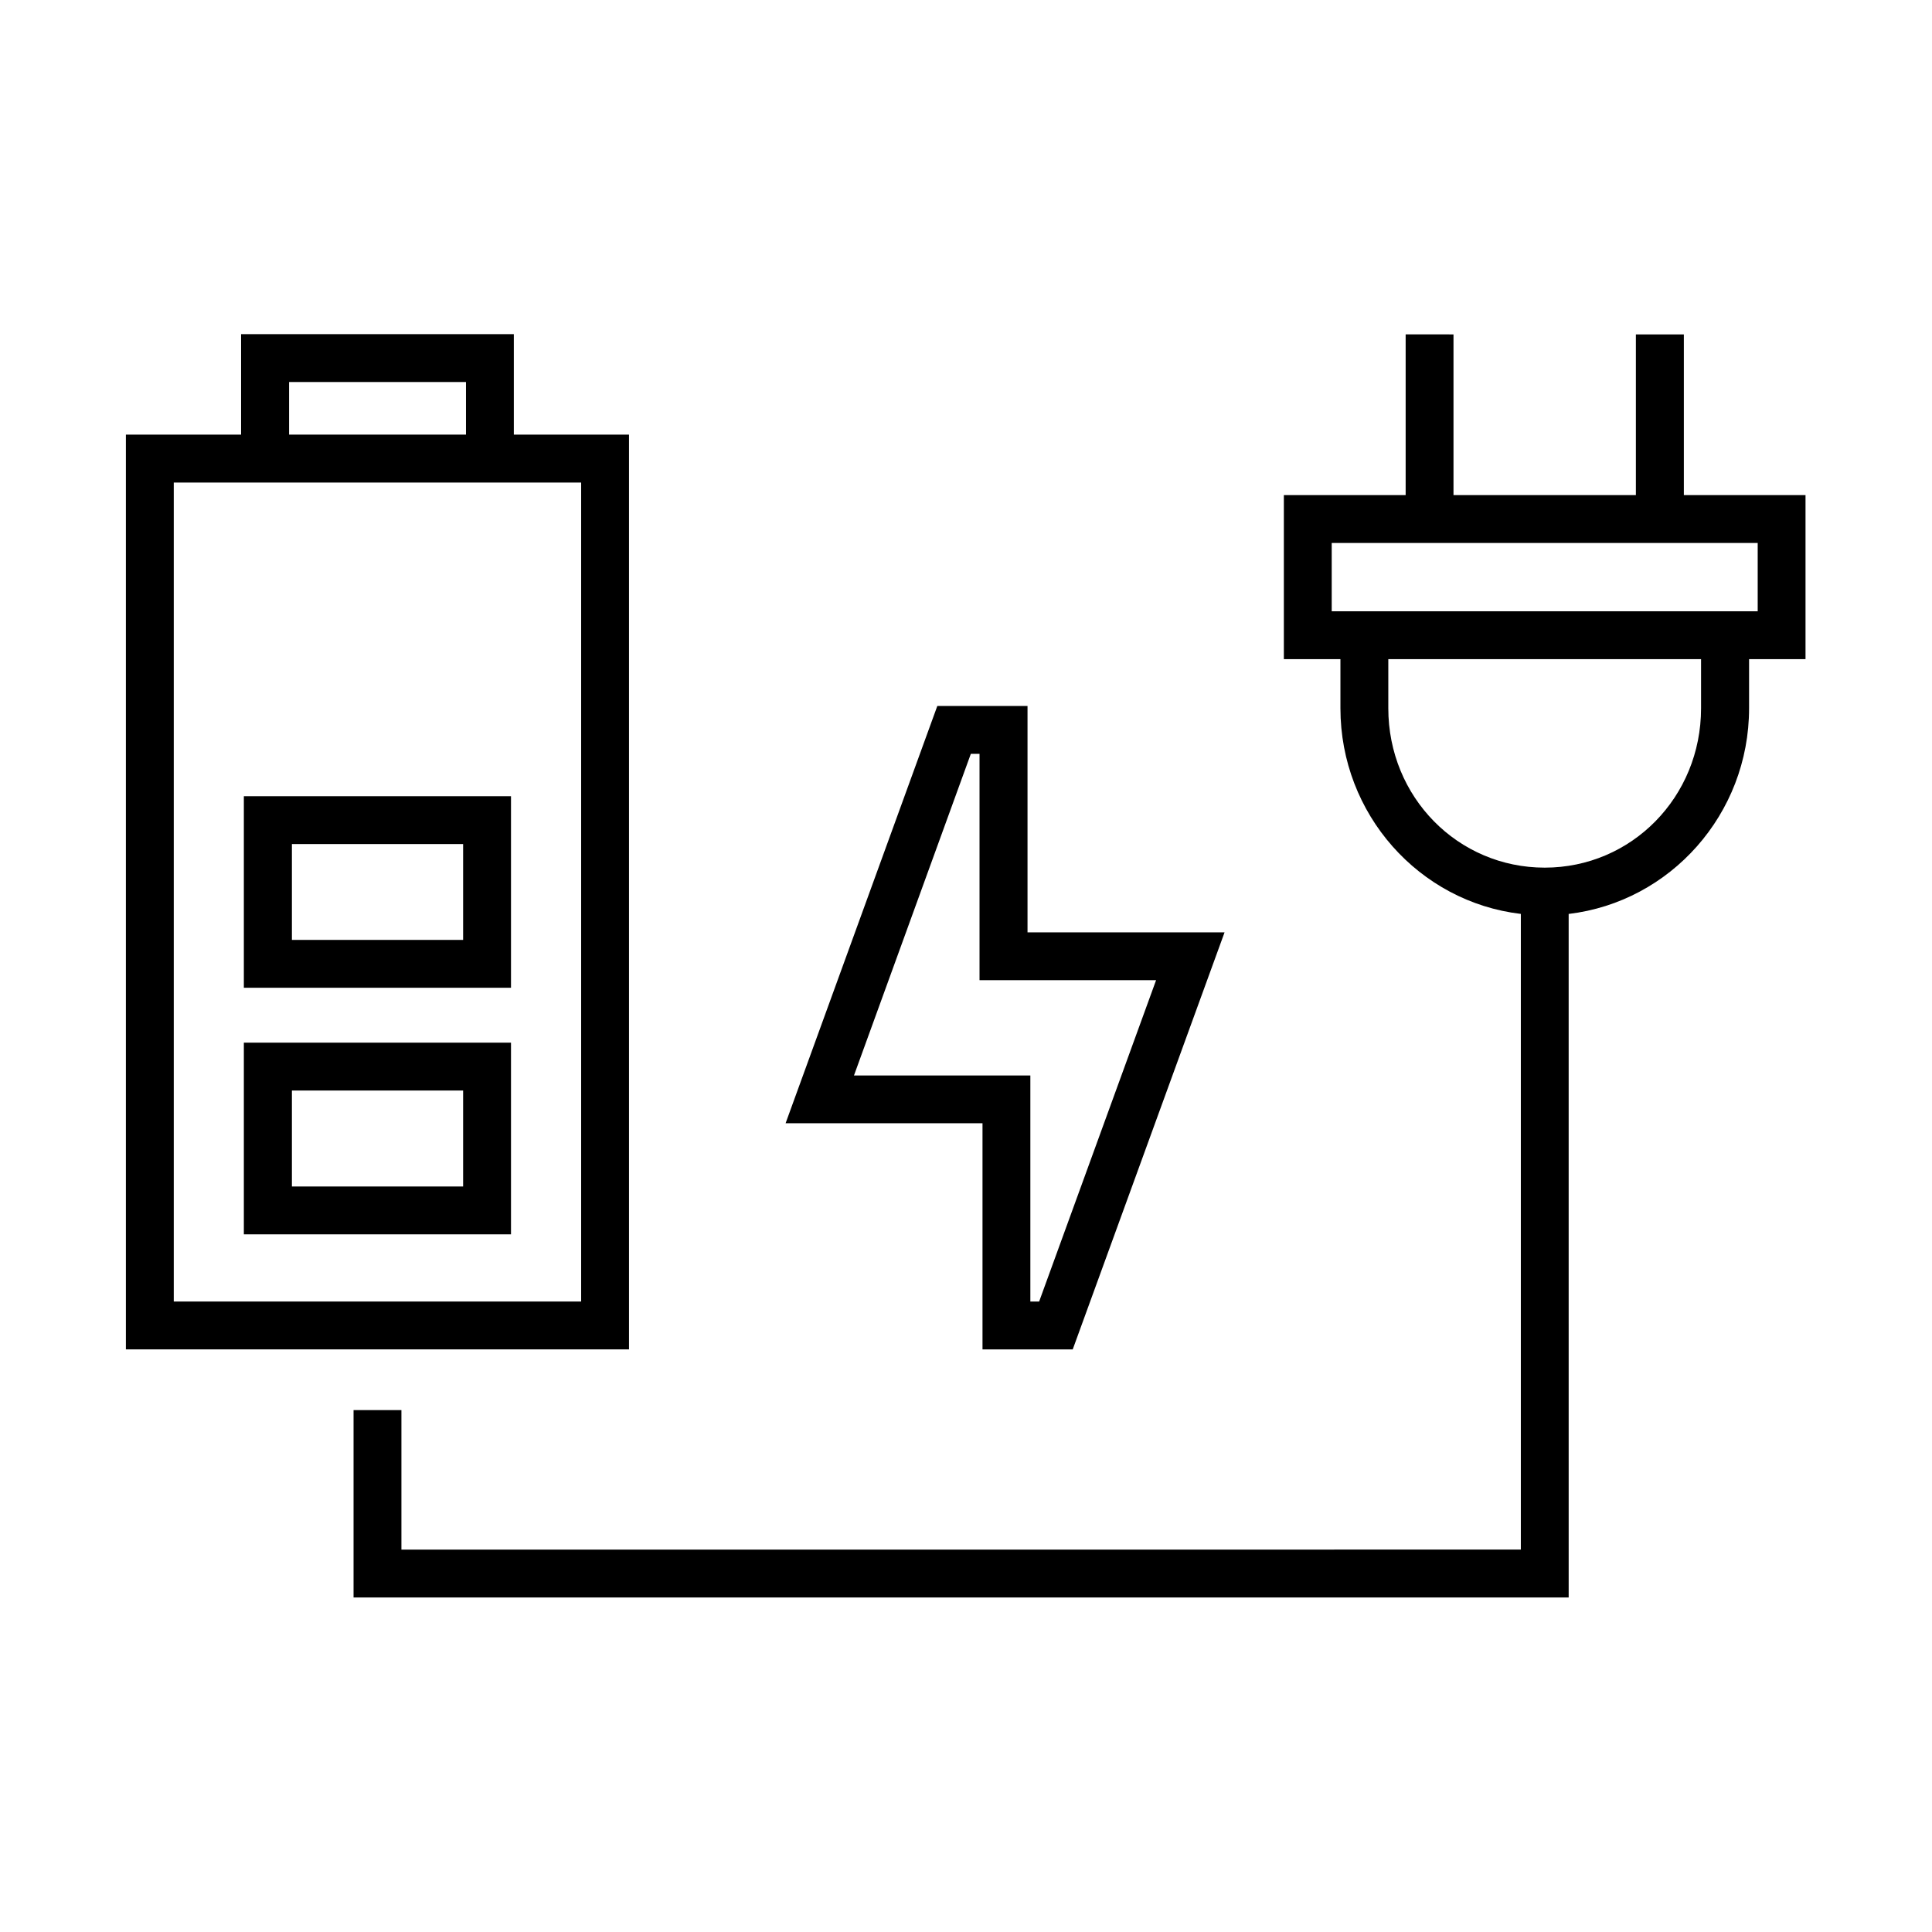
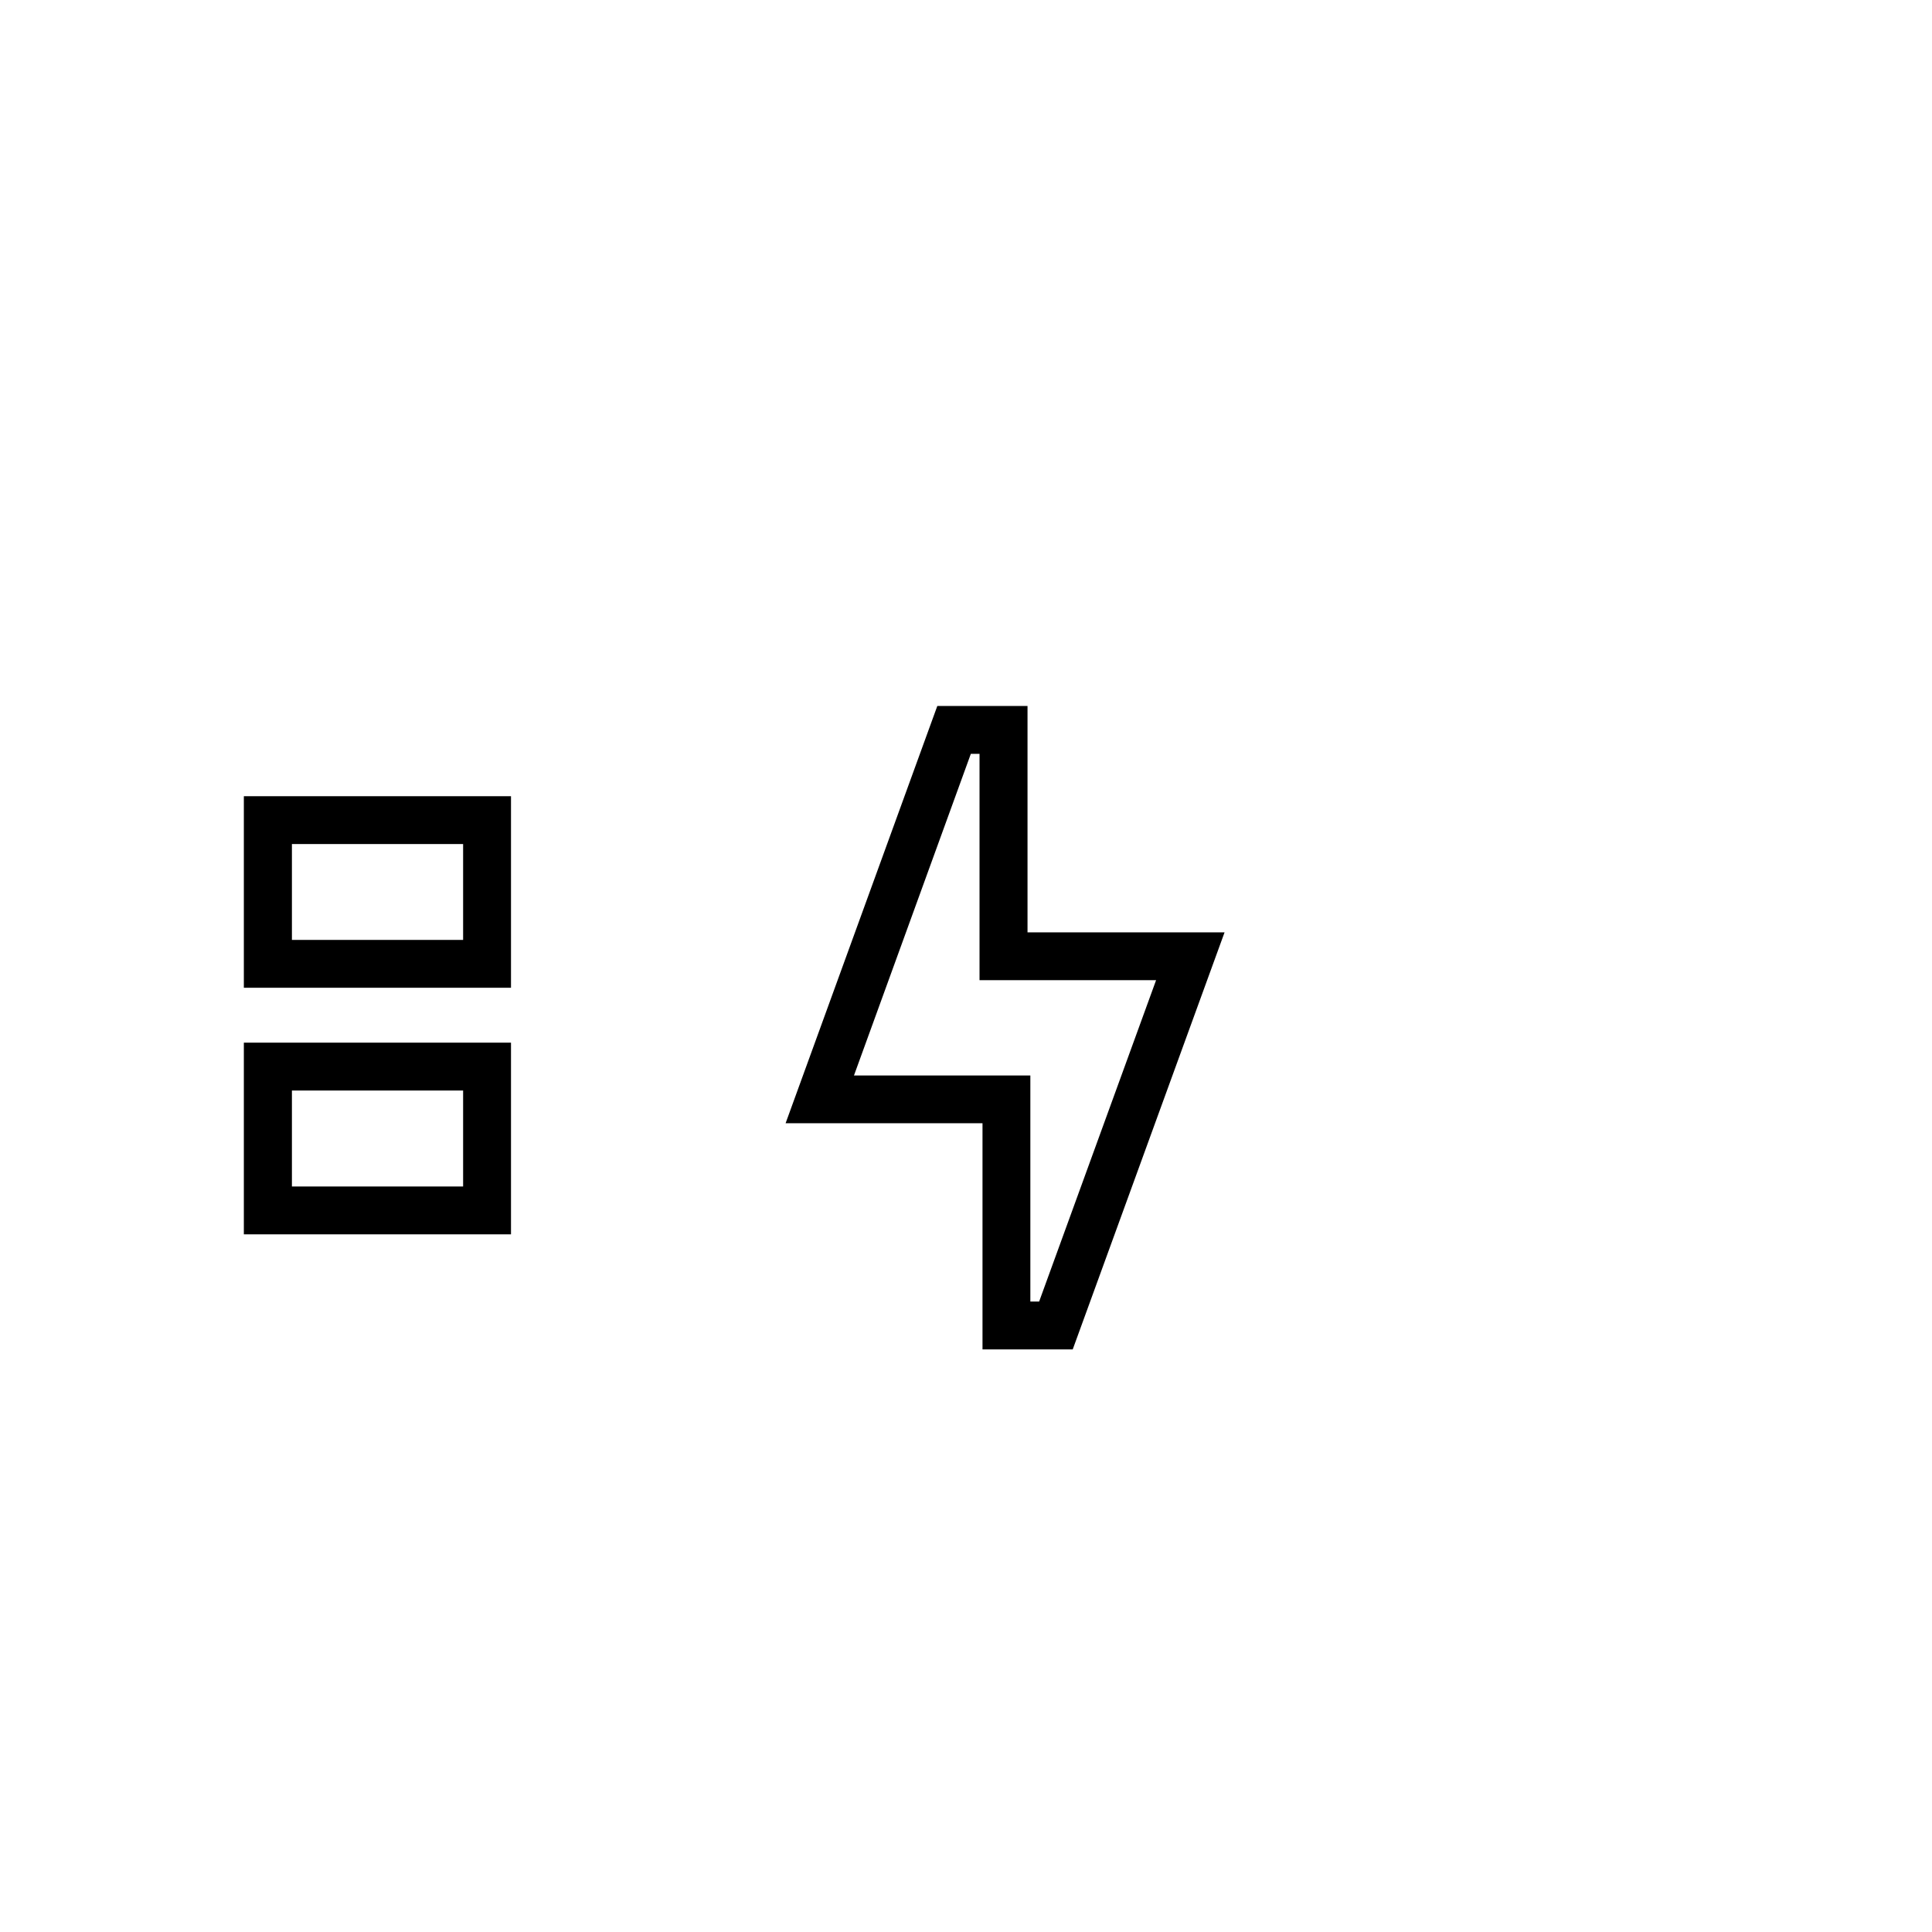
<svg xmlns="http://www.w3.org/2000/svg" fill="#000000" width="800px" height="800px" version="1.1" viewBox="144 144 512 512">
  <g>
-     <path d="m511.91 318.68h82.887v13.008c0 23.551-18.422 42.246-41.426 42.246-23.035 0-41.457-18.695-41.457-42.246v-13.008zm-14.992-30.789h112.89v18.105l-112.89-0.004zm19.594-55.281v42.594h-32.277v43.473h14.992v13.008c0 28.102 20.875 51.344 47.812 54.512v168.46l-296.66 0.008v-36.969h-12.684v49.648h322.02l-0.004-181.14c26.941-3.203 47.812-26.438 47.812-54.512v-13.008h14.957v-43.473h-32.242v-42.594h-12.711v42.594h-48.336v-42.594z" fill-rule="evenodd" />
    <path d="m401.28 343.78h2.305v59.973h46.793l-30.996 85.172h-2.328v-59.914h-46.742zm-8.883-12.684-40.207 110.58h52.184v59.926h23.91l40.238-110.52h-52.219v-59.984z" />
-     <path d="m190.05 271.88h107.96v217.04h-107.96zm30.559-26.641h46.883v13.938h-46.883zm-12.715-12.684v26.625h-30.531v242.42h133.33v-242.42h-30.523v-26.625z" fill-rule="evenodd" />
    <path d="m221.36 433h45.371v25.434h-45.371zm-12.738-12.684v50.797h70.797v-50.797z" fill-rule="evenodd" />
    <path d="m221.36 367.68h45.371v25.406h-45.371zm-12.738-12.676v50.762h70.797v-50.762z" fill-rule="evenodd" />
  </g>
</svg>